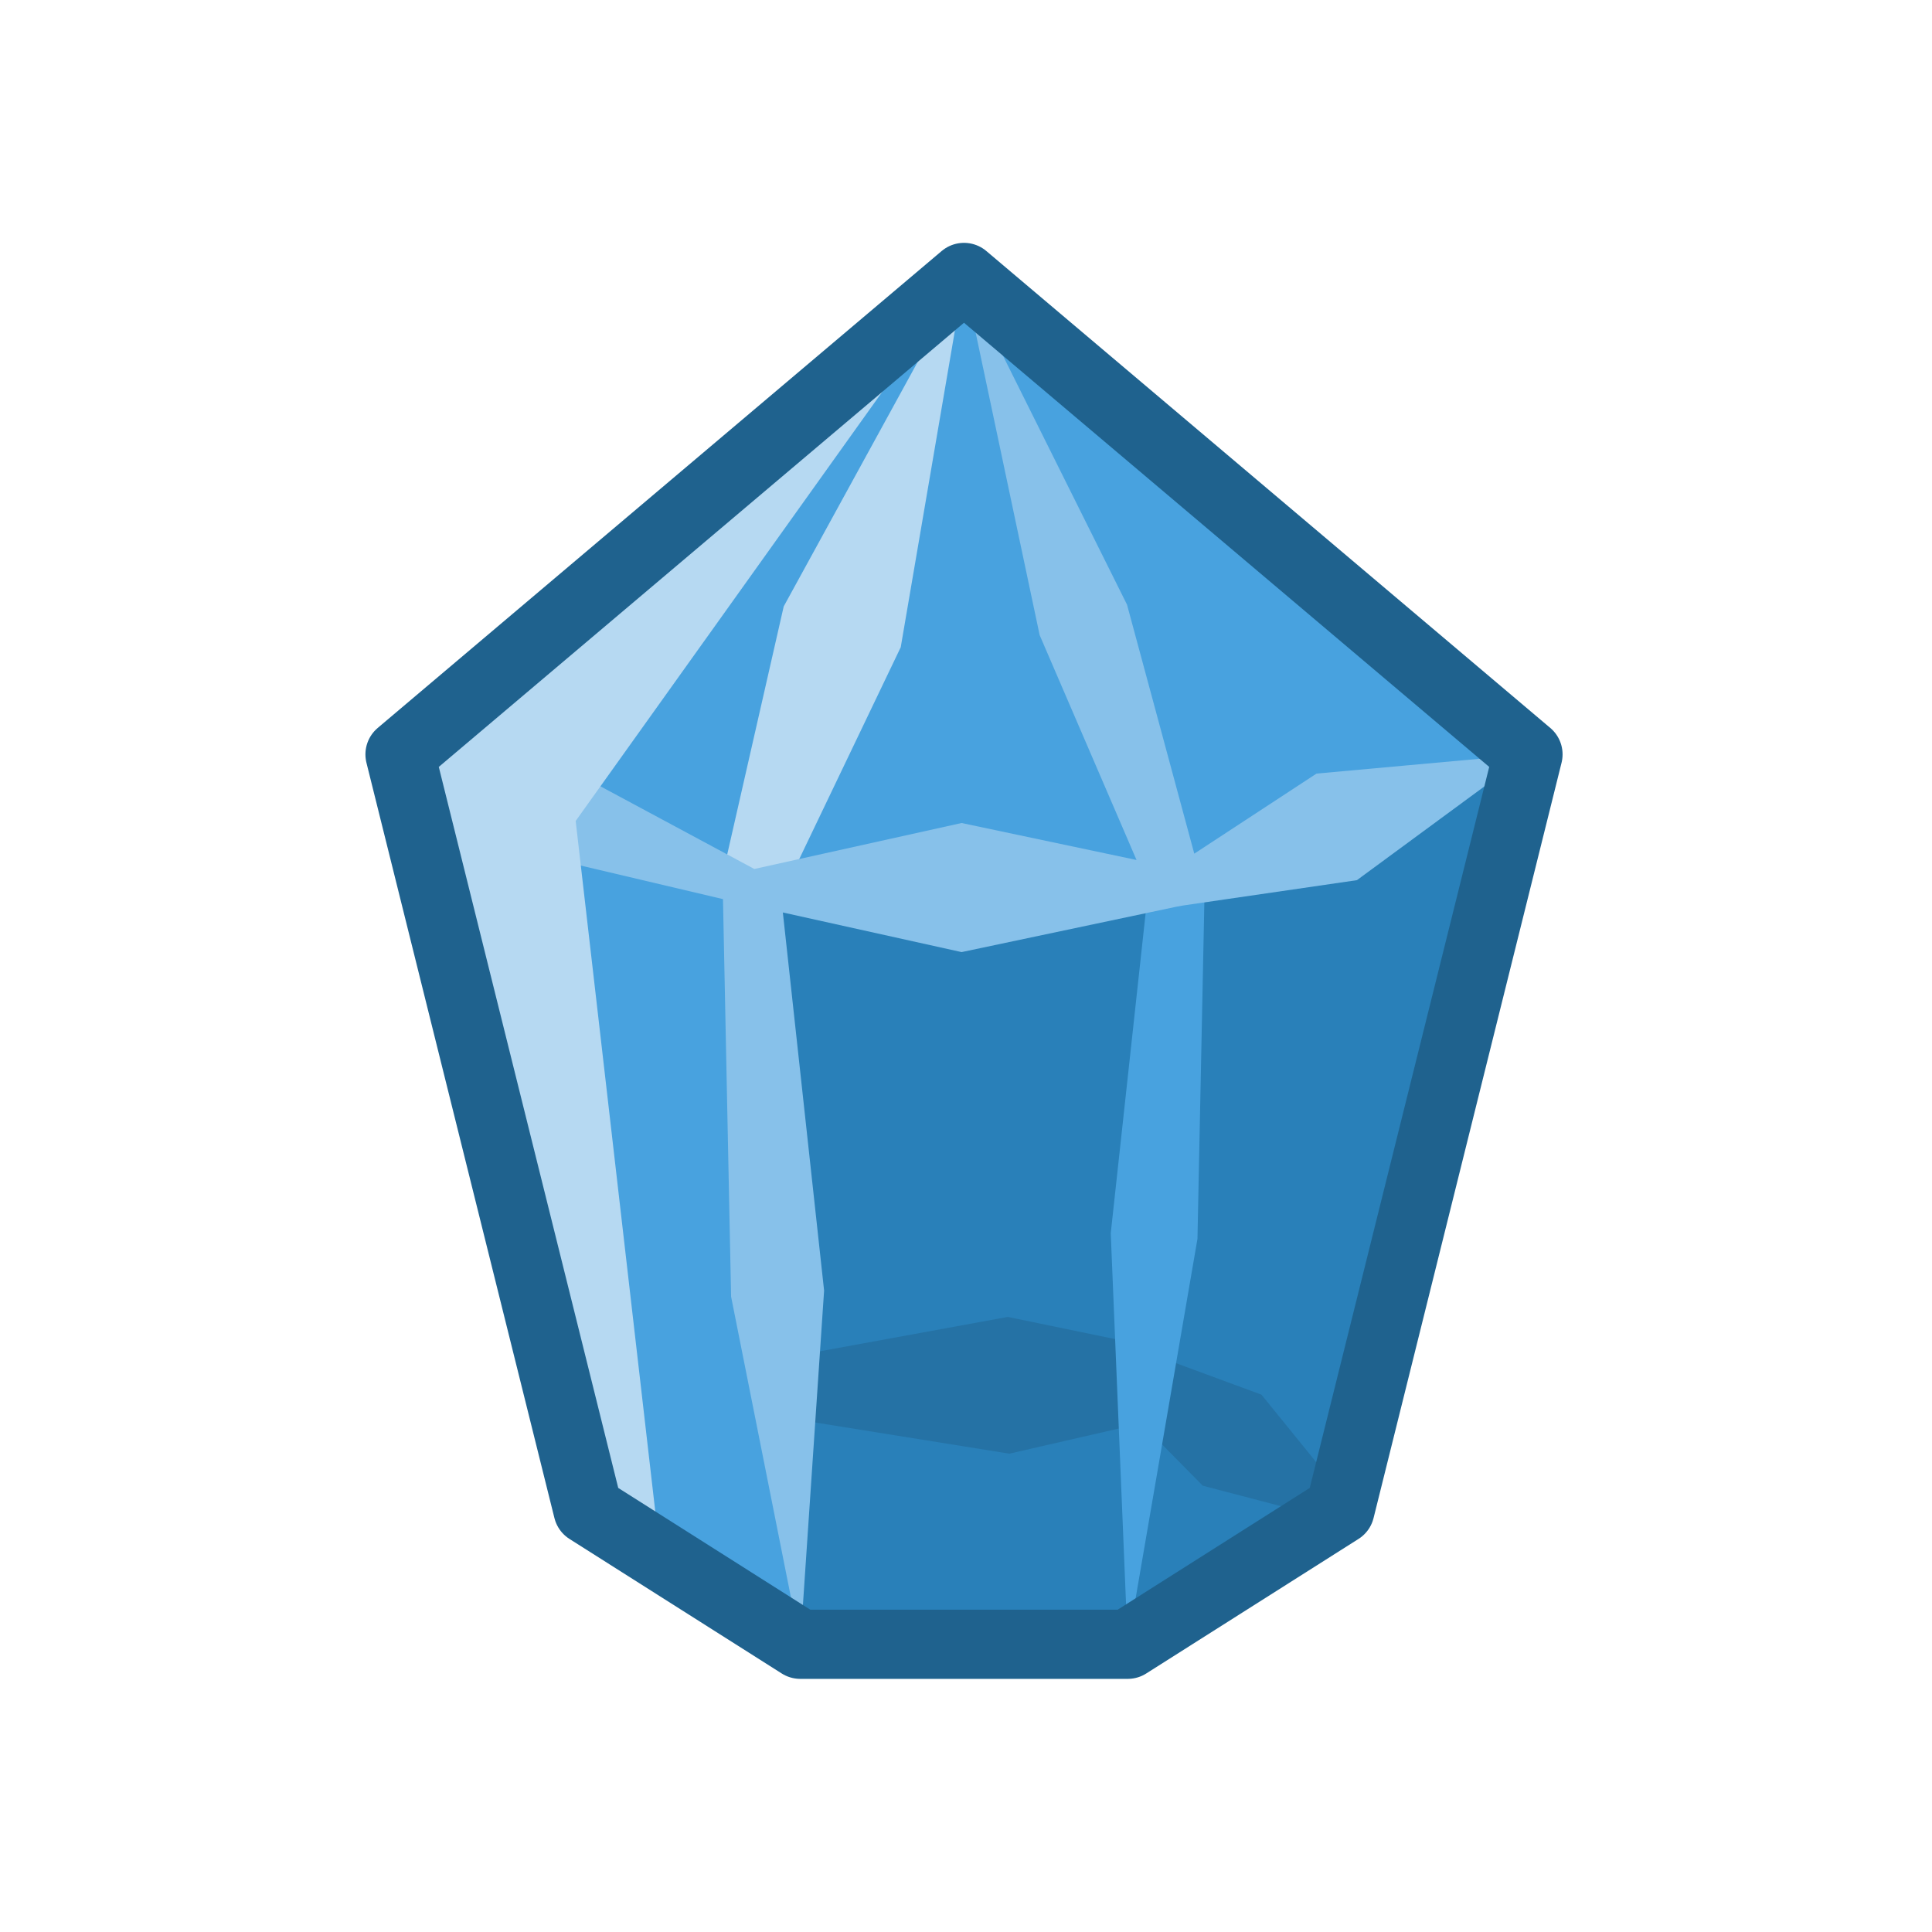
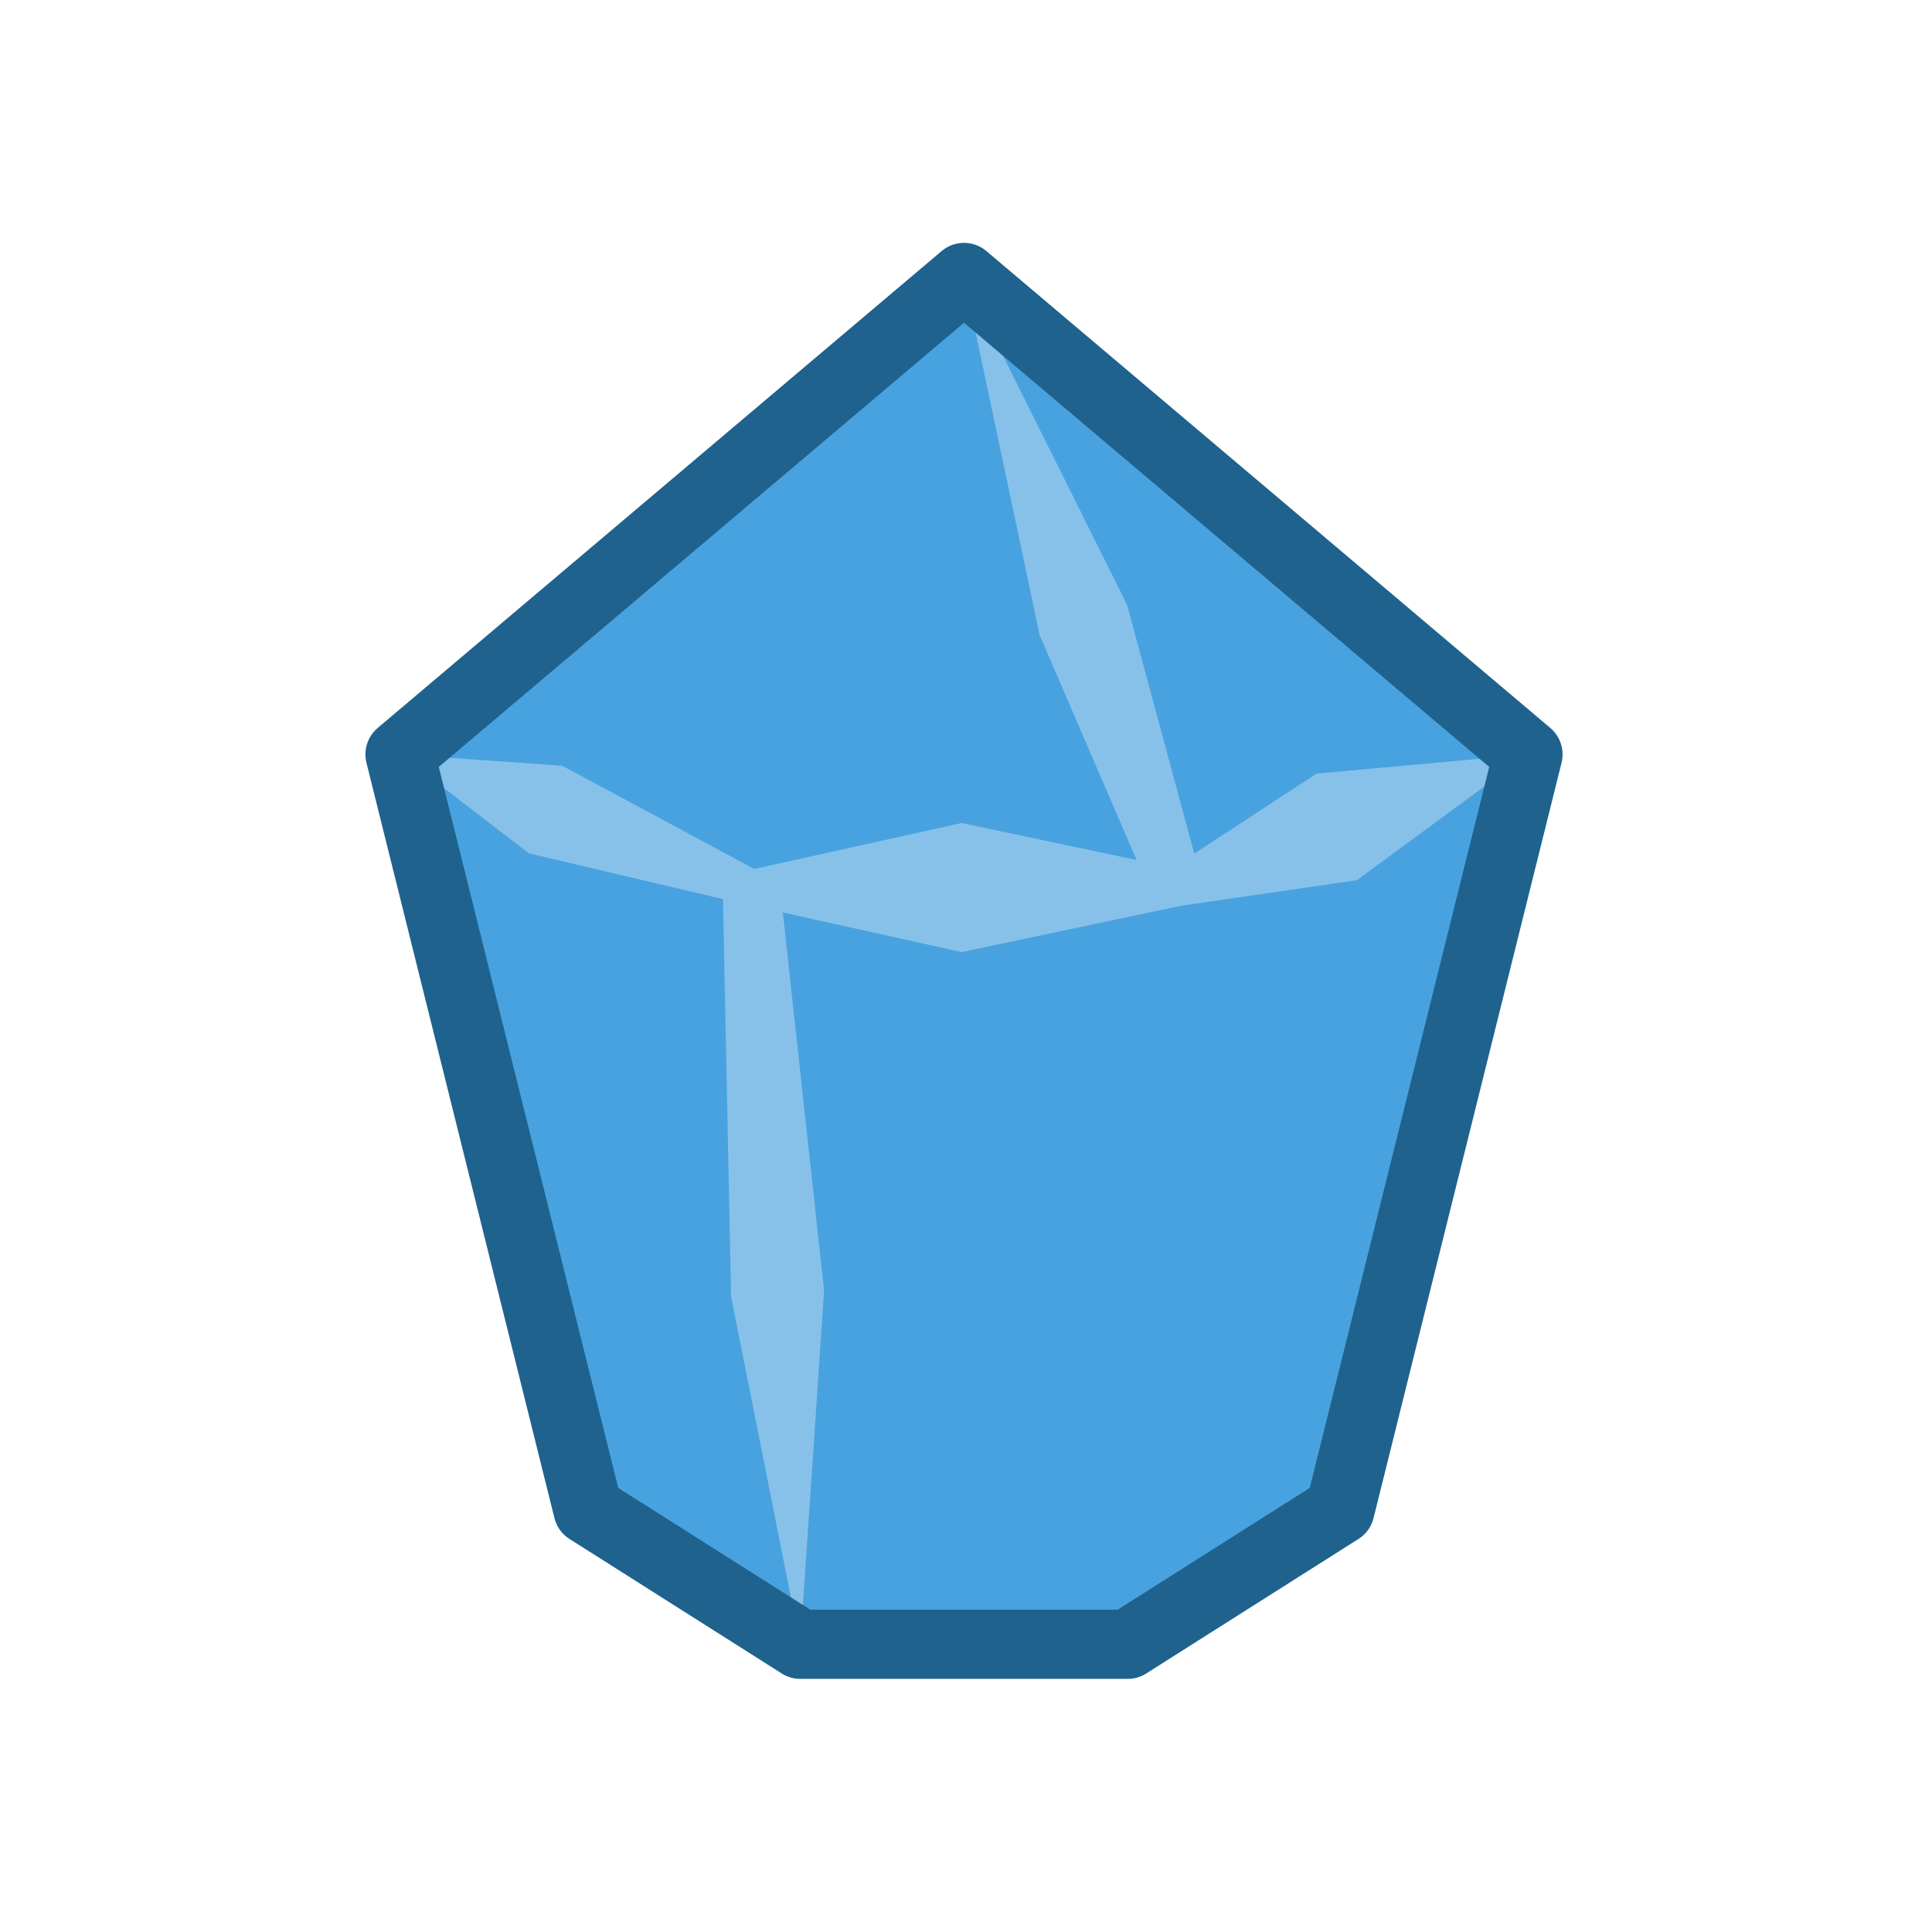
<svg xmlns="http://www.w3.org/2000/svg" xmlns:ns1="http://sodipodi.sourceforge.net/DTD/sodipodi-0.dtd" xmlns:ns2="http://www.inkscape.org/namespaces/inkscape" xmlns:xlink="http://www.w3.org/1999/xlink" width="335" height="335" viewBox="0 0 88.635 88.635" version="1.1" id="svg8" ns1:docname="crystal-blue-1.svg" ns2:version="1.3 (0e150ed6c4, 2023-07-21)">
  <ns1:namedview id="namedview8" pagecolor="#ffffff" bordercolor="#000000" borderopacity="0.25" ns2:showpageshadow="2" ns2:pageopacity="0.0" ns2:pagecheckerboard="0" ns2:deskcolor="#d1d1d1" ns2:zoom="2.5462687" ns2:cx="167.5" ns2:cy="167.5" ns2:current-layer="svg8" />
  <defs id="defs2">
    <clipPath id="A">
-       <path d="M341.972 258.292l31.211-26.394 31.211 26.394-10.404 41.801-11.747 7.446h-18.121l-11.747-7.446z" fill="#48a2df" fill-opacity="1" stroke="none" stroke-width="3.175" stroke-linecap="round" stroke-linejoin="round" stroke-miterlimit="4" stroke-dasharray="none" stroke-dashoffset="0" stroke-opacity="1" paint-order="normal" id="path1" />
-     </clipPath>
+       </clipPath>
    <clipPath id="B">
-       <path d="M341.972 258.292l31.211-26.394 31.211 26.394-10.404 41.801-11.747 7.446h-18.121l-11.747-7.446z" fill="#48a2df" fill-opacity="1" stroke="none" stroke-width="3.175" stroke-linecap="round" stroke-linejoin="round" stroke-miterlimit="4" stroke-dasharray="none" stroke-dashoffset="0" stroke-opacity="1" paint-order="normal" id="path2" />
-     </clipPath>
+       </clipPath>
    <path id="C" d="M341.972 253l31.211-26.394 31.211 26.394-10.404 41.801-11.747 7.446h-18.121l-11.747-7.446z" />
  </defs>
  <g transform="matrix(0.829,0,0,0.829,-265.143,-175.128)" id="g8" style="stroke-width:1.206">
    <use xlink:href="#C" fill="#48a2df" paint-order="normal" id="use2" style="stroke-width:1.206" />
-     <path d="M 364.122,302.248 361.415,260.37 H 384.95 L 404.393,253 393.99,294.802 382.243,302.248 Z" fill="#2980b9" paint-order="normal" id="path3" style="stroke-width:1.206" />
-     <path d="M 363.204,293.342 363.312,295.003 375.689,296.991 383.206,295.266 382.022,294.925 382.803,295.121 386.397,298.764 393.256,300.559 393.99,300.093 394.111,299.232 389.645,293.726 384.844,291.956 384.343,291.326 383.159,290.984 375.607,289.423 363.275,291.679 Z" clip-path="url(#A)" transform="translate(0,-5.292)" fill="#2572a5" id="path4" style="stroke-width:1.206" />
    <path d="M 383.389,260.37 381.304,279.501 382.243,302.248 386.103,279.811 386.497,260.571 384.95,260.37 Z" fill="#48a2df" id="path5" style="stroke-width:1.206" />
-     <path d="M 373.182,226.606 363.206,244.812 359.791,259.804 361.415,260.37 363.039,260.936 369.682,247.069 Z" fill="#b6d9f2" id="path6" style="stroke-width:1.206" />
    <path d="M 373.182,226.606 377.37,246.4 382.731,258.844 373.05,256.798 361.579,259.342 350.942,253.628 341.972,253 349.105,258.476 359.845,261.01 360.294,283.008 364.122,302.248 365.441,282.675 363.158,261.749 373.05,263.942 384.95,261.428 385.325,261.36 394.927,259.961 404.393,253 392.691,254.063 385.927,258.494 382.205,244.715 Z" fill="#87c1ea" id="path7" style="stroke-width:1.206" />
    <path d="M 373.182,231.898 351.693,261.977 356.38,302.632 343.426,307.534 333.492,255.086 367.663,222.108 Z" clip-path="url(#B)" transform="translate(0,-5.292)" fill="#b6d9f2" id="path8" style="stroke-width:1.206" />
    <use xlink:href="#C" fill="none" stroke="#1f628e" stroke-width="3.829" stroke-linejoin="round" paint-order="normal" id="use8" />
  </g>
</svg>